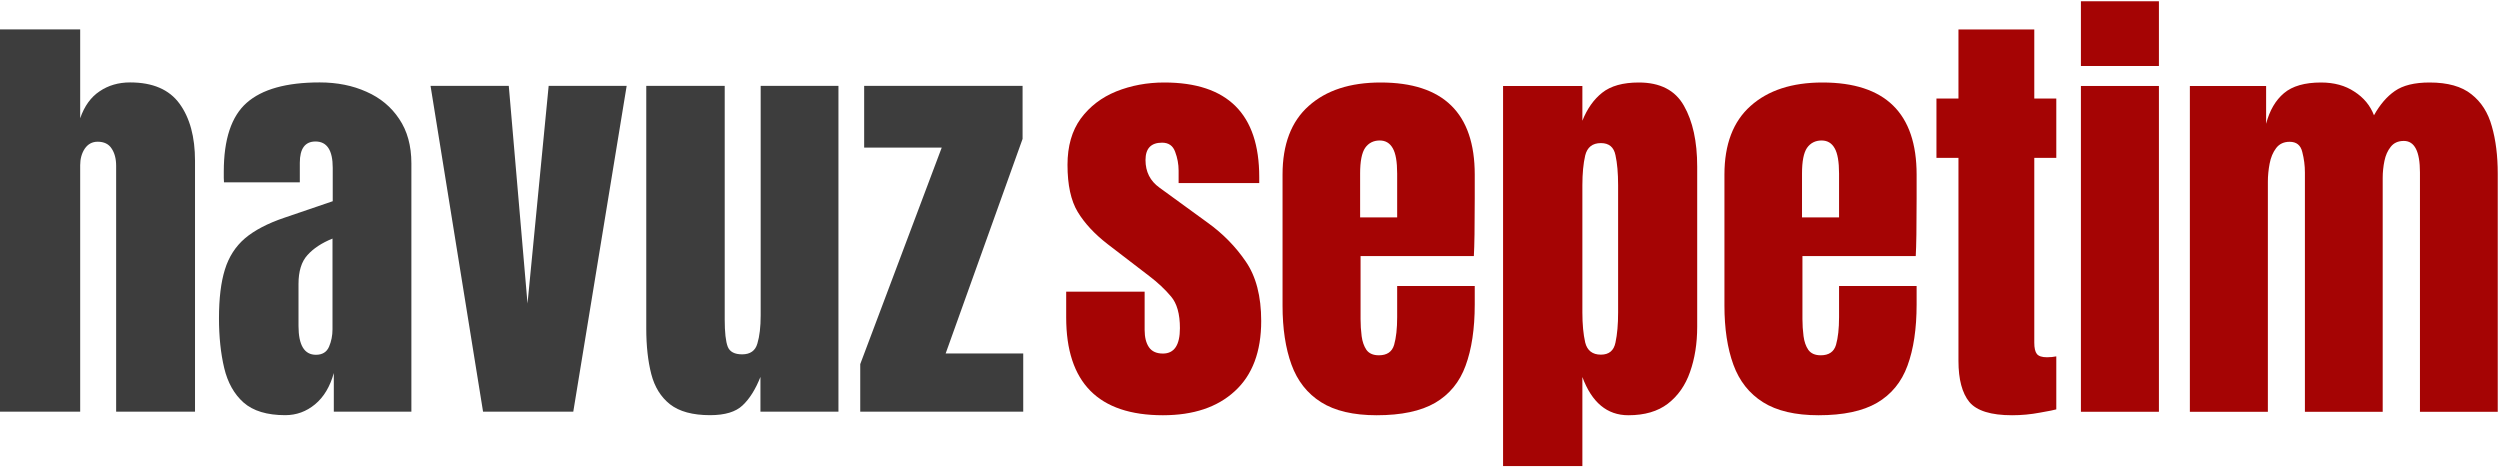
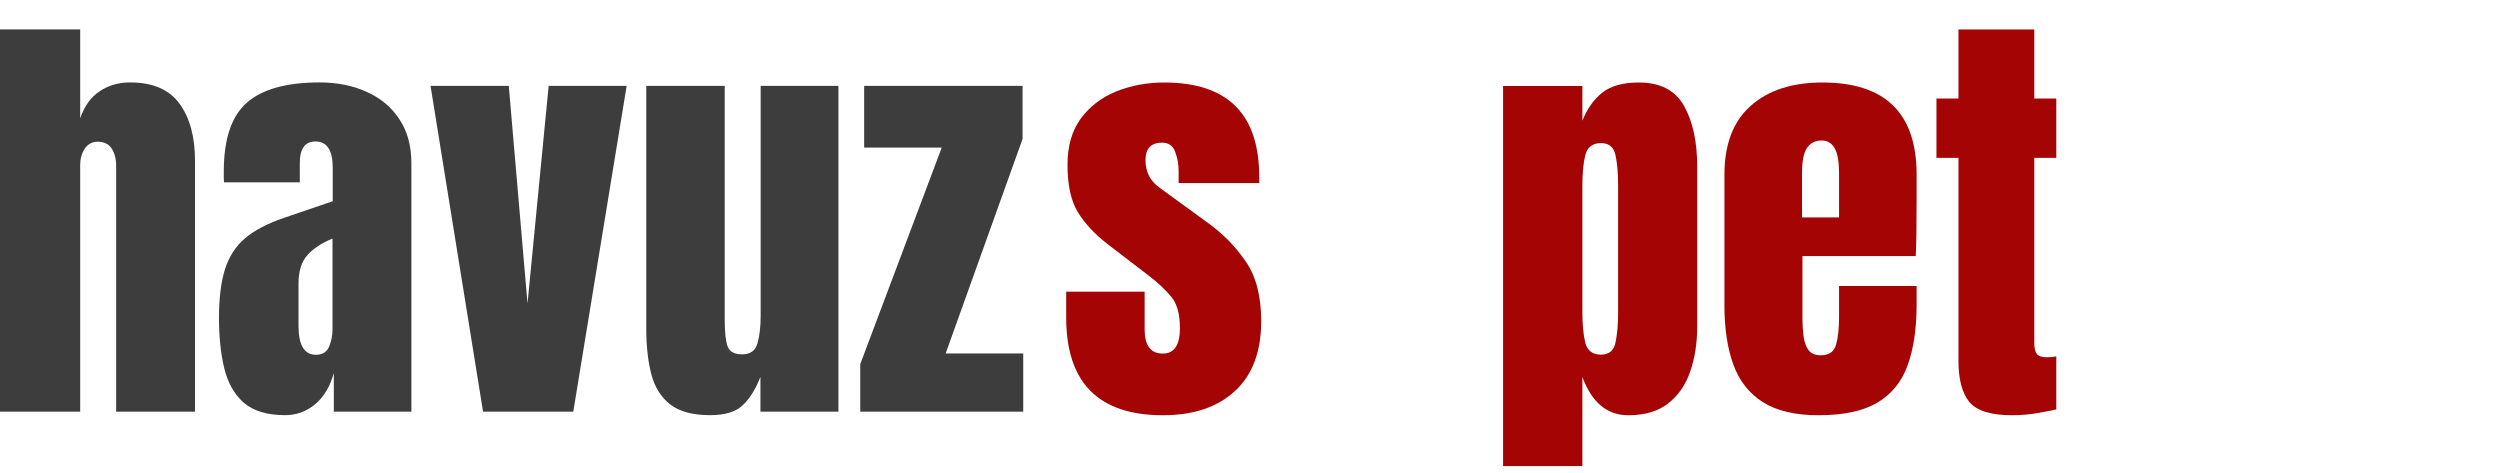
<svg xmlns="http://www.w3.org/2000/svg" width="164" height="31" viewBox="0 0 164 31" fill="none">
  <path d="M0 27.007V1.93H5.26V7.758C5.536 6.96 5.96 6.371 6.532 5.991C7.104 5.602 7.771 5.407 8.533 5.407C10.02 5.407 11.101 5.872 11.778 6.803C12.455 7.734 12.793 8.983 12.793 10.55V27.007H7.619V10.878C7.619 10.413 7.519 10.033 7.318 9.738C7.128 9.444 6.823 9.297 6.404 9.297C6.051 9.297 5.77 9.449 5.56 9.752C5.36 10.056 5.26 10.417 5.26 10.835V27.007H0Z" fill="#3D3D3D" />
  <path d="M18.71 27.235C17.519 27.235 16.609 26.959 15.98 26.408C15.361 25.857 14.937 25.102 14.708 24.143C14.48 23.183 14.365 22.096 14.365 20.88C14.365 19.579 14.494 18.515 14.751 17.689C15.008 16.853 15.447 16.169 16.066 15.637C16.695 15.105 17.558 14.654 18.653 14.283L21.827 13.2V11.006C21.827 9.857 21.45 9.282 20.697 9.282C20.011 9.282 19.668 9.748 19.668 10.679V11.961H14.694C14.684 11.885 14.68 11.79 14.68 11.676C14.68 11.553 14.68 11.415 14.68 11.263C14.68 9.135 15.18 7.63 16.18 6.746C17.191 5.853 18.787 5.407 20.969 5.407C22.112 5.407 23.137 5.611 24.042 6.02C24.947 6.418 25.662 7.012 26.186 7.801C26.72 8.589 26.987 9.563 26.987 10.721V27.007H21.898V24.471C21.65 25.363 21.241 26.047 20.669 26.522C20.097 26.997 19.444 27.235 18.71 27.235ZM20.726 23.274C21.145 23.274 21.431 23.098 21.584 22.747C21.736 22.395 21.812 22.015 21.812 21.607V15.651C21.107 15.936 20.559 16.297 20.169 16.734C19.778 17.161 19.582 17.793 19.582 18.629V21.379C19.582 22.642 19.964 23.274 20.726 23.274Z" fill="#3D3D3D" />
  <path d="M31.689 27.007L28.244 5.635H33.376L34.605 19.911L35.992 5.635H41.109L37.607 27.007H31.689Z" fill="#3D3D3D" />
  <path d="M46.583 27.235C45.44 27.235 44.563 26.997 43.953 26.522C43.353 26.047 42.943 25.387 42.724 24.542C42.505 23.687 42.395 22.69 42.395 21.55V5.635H47.541V20.951C47.541 21.806 47.608 22.405 47.741 22.747C47.874 23.079 48.189 23.245 48.684 23.245C49.218 23.245 49.552 23.008 49.685 22.533C49.828 22.058 49.9 21.445 49.9 20.695V5.635H55.002V27.007H49.885V24.727C49.561 25.544 49.17 26.166 48.713 26.593C48.265 27.021 47.555 27.235 46.583 27.235Z" fill="#3D3D3D" />
  <path d="M56.432 27.007V23.886L61.778 9.681H56.689V5.635H67.081V9.111L62.035 23.188H67.124V27.007H56.432Z" fill="#3D3D3D" />
  <path d="M76.288 27.24C72.057 27.24 69.942 25.102 69.942 20.828V19.133H75.088V21.64C75.088 22.125 75.183 22.505 75.373 22.78C75.564 23.056 75.869 23.193 76.288 23.193C77.031 23.193 77.403 22.638 77.403 21.526C77.403 20.596 77.208 19.902 76.817 19.446C76.426 18.981 75.95 18.534 75.388 18.107L72.657 16.012C71.8 15.348 71.147 14.645 70.699 13.904C70.251 13.163 70.028 12.132 70.028 10.812C70.028 9.587 70.318 8.575 70.899 7.777C71.49 6.979 72.267 6.386 73.229 5.996C74.201 5.607 75.249 5.412 76.374 5.412C80.529 5.412 82.606 7.478 82.606 11.61V12.009H77.317V11.197C77.317 10.769 77.241 10.356 77.089 9.957C76.946 9.558 76.66 9.359 76.231 9.359C75.507 9.359 75.145 9.739 75.145 10.498C75.145 11.268 75.45 11.871 76.059 12.308L79.233 14.616C80.224 15.329 81.053 16.174 81.72 17.152C82.396 18.131 82.735 19.432 82.735 21.056C82.735 23.07 82.158 24.604 81.005 25.658C79.862 26.713 78.289 27.24 76.288 27.24Z" fill="#A50404" />
-   <path d="M90.31 27.24C88.786 27.24 87.571 26.955 86.665 26.385C85.76 25.815 85.112 24.993 84.722 23.92C84.331 22.847 84.135 21.555 84.135 20.044V11.453C84.135 9.468 84.707 7.967 85.851 6.951C86.994 5.925 88.567 5.412 90.568 5.412C94.684 5.412 96.743 7.426 96.743 11.453V13.006C96.743 14.887 96.723 16.15 96.685 16.796H89.253V20.928C89.253 21.308 89.276 21.683 89.324 22.053C89.372 22.414 89.477 22.714 89.638 22.951C89.81 23.189 90.082 23.307 90.453 23.307C90.987 23.307 91.32 23.079 91.454 22.623C91.587 22.158 91.654 21.555 91.654 20.814V18.762H96.743V19.973C96.743 21.569 96.542 22.908 96.142 23.991C95.751 25.064 95.084 25.877 94.141 26.428C93.207 26.969 91.93 27.24 90.31 27.24ZM89.224 14.26H91.654V11.382C91.654 10.612 91.559 10.062 91.368 9.729C91.177 9.387 90.892 9.216 90.51 9.216C90.101 9.216 89.781 9.378 89.553 9.701C89.334 10.024 89.224 10.584 89.224 11.382V14.26Z" fill="#A50404" />
  <path d="M98.601 30.574V5.64H103.804V7.92C104.118 7.131 104.552 6.519 105.104 6.082C105.667 5.635 106.467 5.412 107.506 5.412C108.906 5.412 109.893 5.92 110.465 6.936C111.046 7.953 111.336 9.283 111.336 10.926V21.441C111.336 22.533 111.179 23.521 110.865 24.404C110.56 25.278 110.074 25.972 109.407 26.485C108.749 26.988 107.887 27.24 106.82 27.24C105.428 27.24 104.423 26.404 103.804 24.732V30.574H98.601ZM105.019 23.265C105.552 23.265 105.871 22.999 105.976 22.467C106.091 21.935 106.148 21.279 106.148 20.5V12.151C106.148 11.363 106.091 10.707 105.976 10.185C105.871 9.653 105.552 9.387 105.019 9.387C104.466 9.387 104.123 9.658 103.989 10.199C103.866 10.731 103.804 11.382 103.804 12.151V20.5C103.804 21.27 103.866 21.925 103.989 22.467C104.123 22.999 104.466 23.265 105.019 23.265Z" fill="#A50404" />
  <path d="M119.298 27.24C117.773 27.24 116.558 26.955 115.653 26.385C114.748 25.815 114.1 24.993 113.709 23.92C113.318 22.847 113.123 21.555 113.123 20.044V11.453C113.123 9.468 113.695 7.967 114.838 6.951C115.982 5.925 117.554 5.412 119.555 5.412C123.672 5.412 125.73 7.426 125.73 11.453V13.006C125.73 14.887 125.711 16.15 125.673 16.796H118.24V20.928C118.24 21.308 118.264 21.683 118.312 22.053C118.359 22.414 118.464 22.714 118.626 22.951C118.798 23.189 119.069 23.307 119.441 23.307C119.975 23.307 120.308 23.079 120.442 22.623C120.575 22.158 120.642 21.555 120.642 20.814V18.762H125.73V19.973C125.73 21.569 125.53 22.908 125.13 23.991C124.739 25.064 124.072 25.877 123.129 26.428C122.195 26.969 120.918 27.24 119.298 27.24ZM118.212 14.26H120.642V11.382C120.642 10.612 120.546 10.062 120.356 9.729C120.165 9.387 119.879 9.216 119.498 9.216C119.088 9.216 118.769 9.378 118.54 9.701C118.321 10.024 118.212 10.584 118.212 11.382V14.26Z" fill="#A50404" />
  <path d="M131.991 27.24C130.609 27.24 129.675 26.95 129.189 26.371C128.713 25.782 128.475 24.884 128.475 23.678V10.356H127.031V6.466H128.475V1.935H133.449V6.466H134.893V10.356H133.449V22.481C133.449 22.832 133.506 23.079 133.62 23.222C133.735 23.364 133.954 23.436 134.278 23.436C134.507 23.436 134.711 23.416 134.893 23.378V26.855C134.778 26.893 134.421 26.964 133.821 27.069C133.22 27.183 132.61 27.24 131.991 27.24Z" fill="#A50404" />
-   <path d="M136.508 4.329V0.083H141.625V4.329H136.508ZM136.508 27.012V5.64H141.625V27.012H136.508Z" fill="#A50404" />
-   <path d="M143.655 27.012V5.64H148.657V8.119C148.886 7.245 149.277 6.576 149.83 6.11C150.382 5.645 151.192 5.412 152.259 5.412C153.117 5.412 153.846 5.611 154.446 6.01C155.056 6.4 155.485 6.917 155.733 7.563C156.124 6.861 156.581 6.329 157.105 5.968C157.639 5.597 158.396 5.412 159.378 5.412C160.569 5.412 161.484 5.668 162.122 6.181C162.77 6.685 163.218 7.388 163.466 8.29C163.723 9.183 163.852 10.218 163.852 11.396V27.012H158.749V11.311C158.749 9.933 158.396 9.245 157.691 9.245C157.319 9.245 157.034 9.373 156.833 9.629C156.633 9.876 156.495 10.185 156.419 10.555C156.343 10.926 156.305 11.296 156.305 11.667V27.012H151.202V11.311C151.202 10.864 151.145 10.418 151.03 9.971C150.925 9.525 150.649 9.302 150.201 9.302C149.82 9.302 149.525 9.439 149.315 9.715C149.105 9.99 148.962 10.332 148.886 10.741C148.81 11.14 148.772 11.534 148.772 11.923V27.012H143.655Z" fill="#A50404" />
</svg>